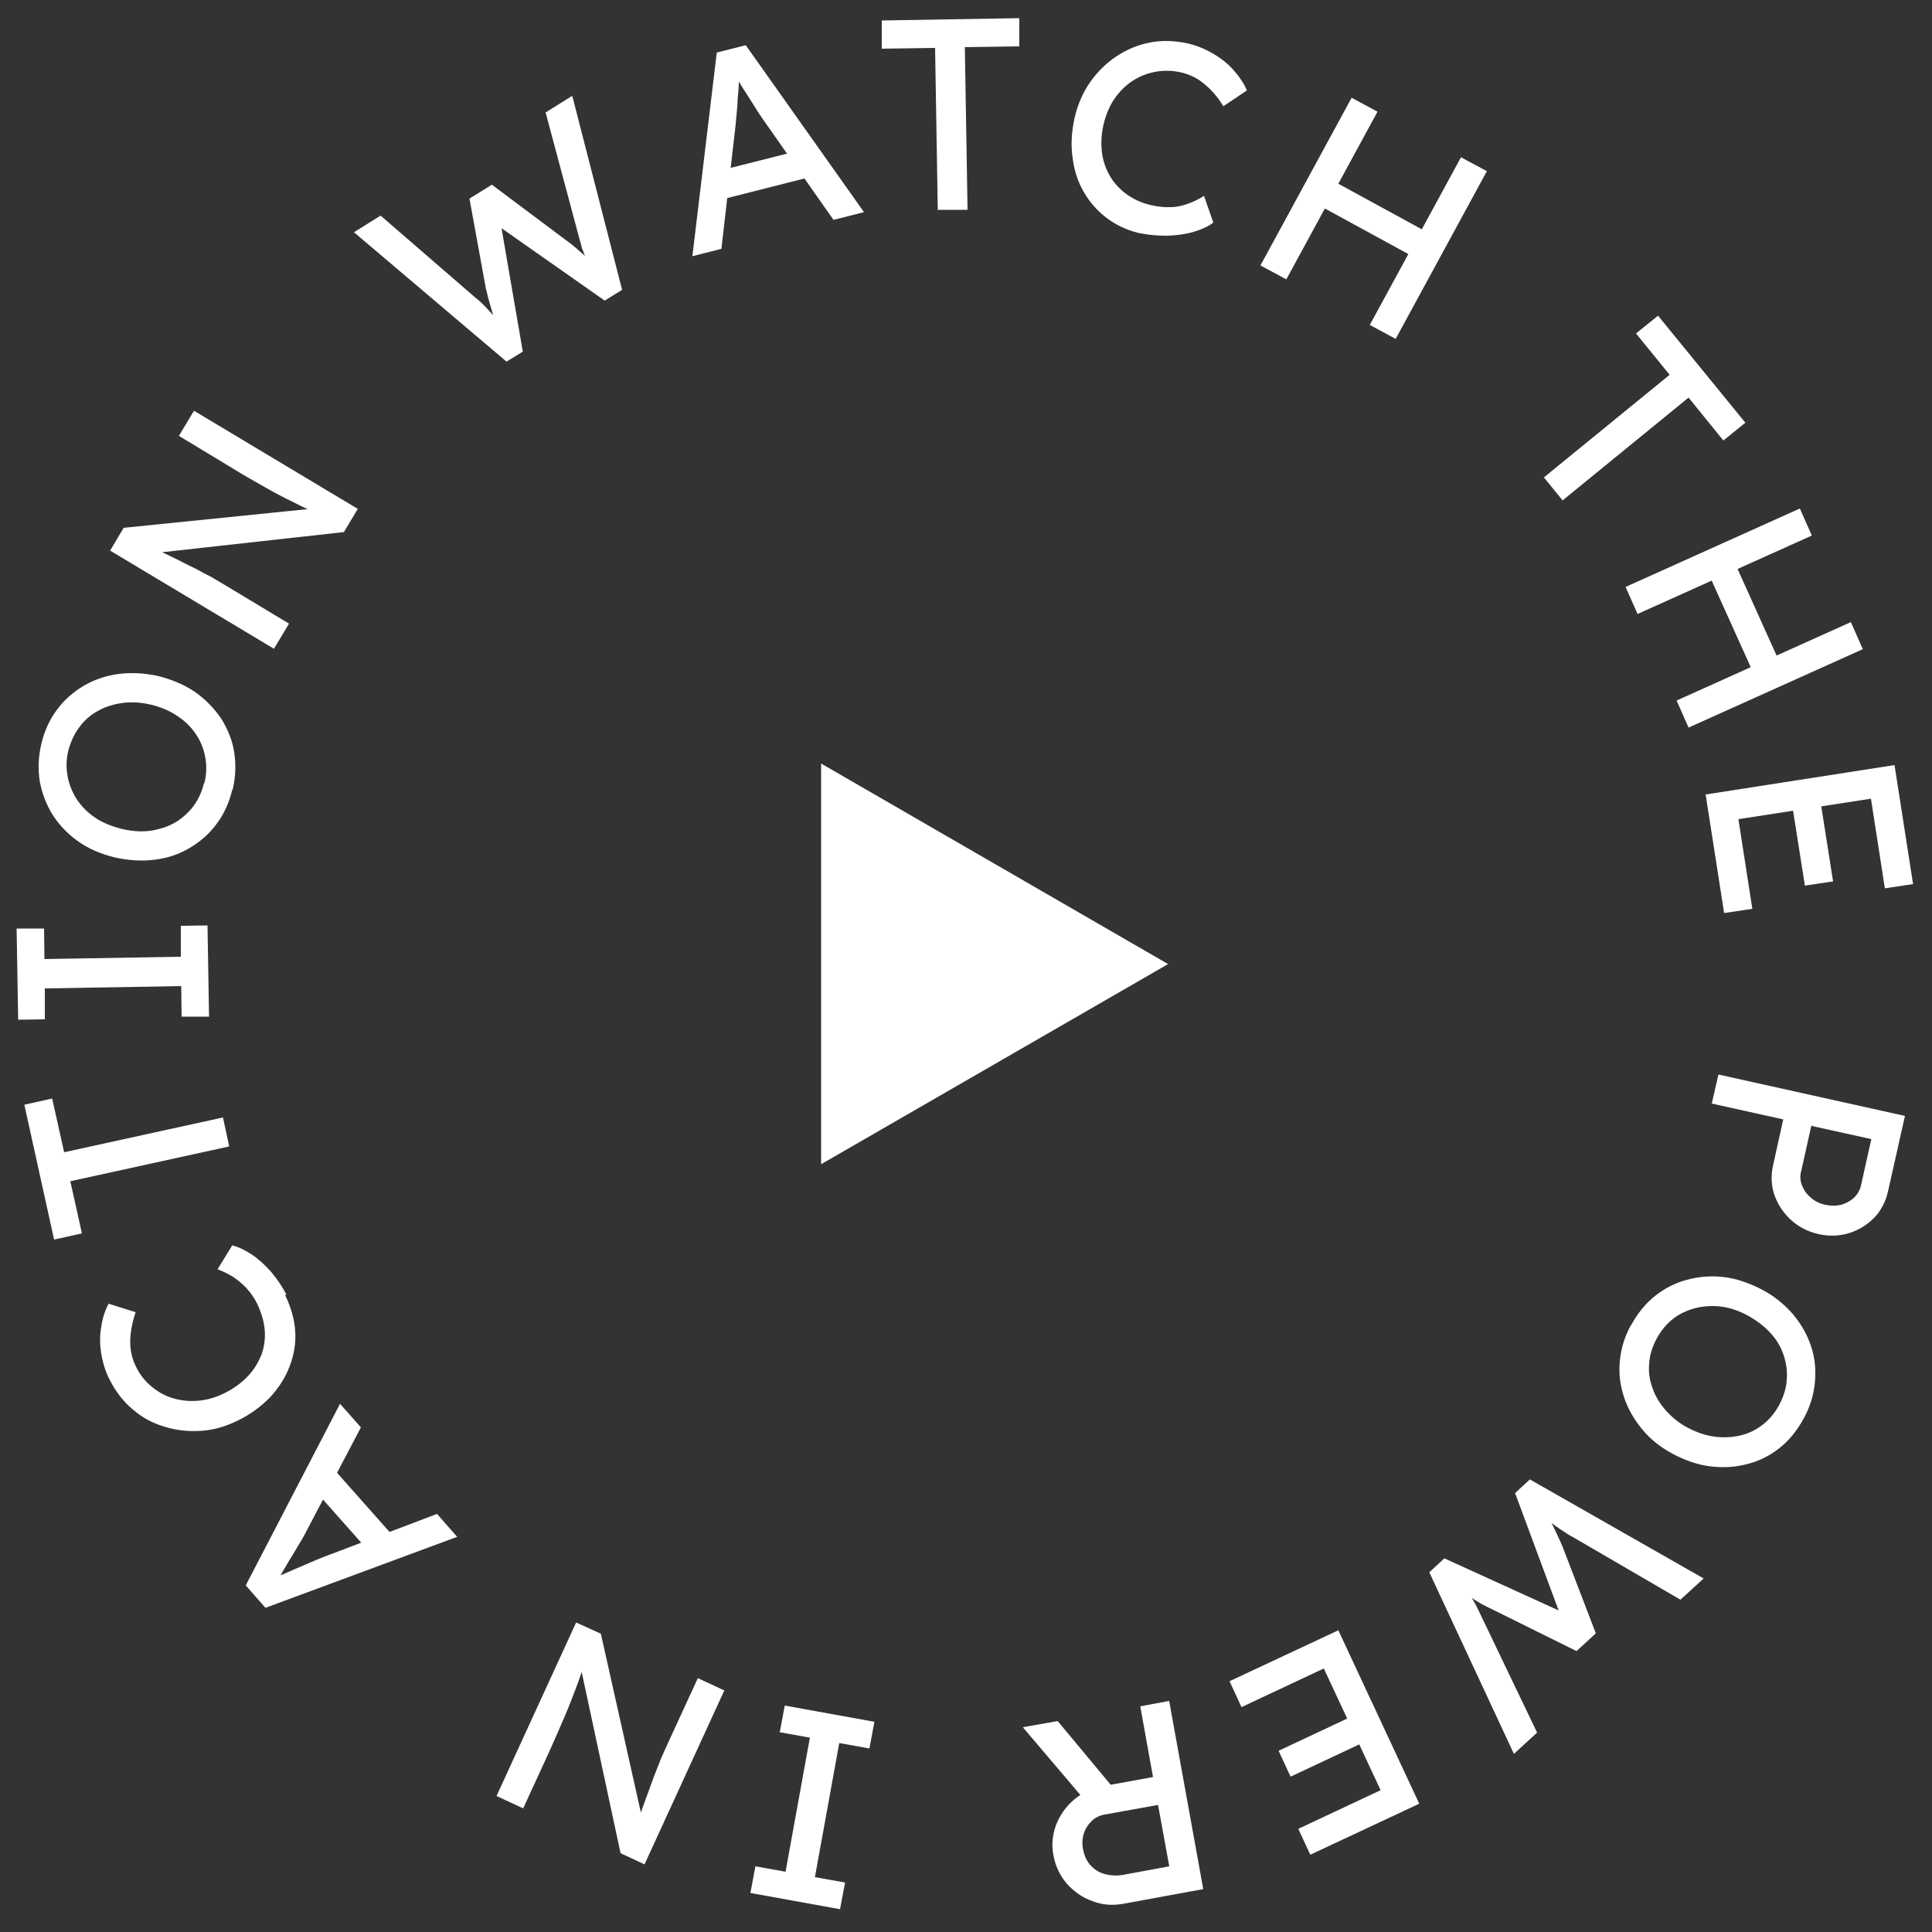
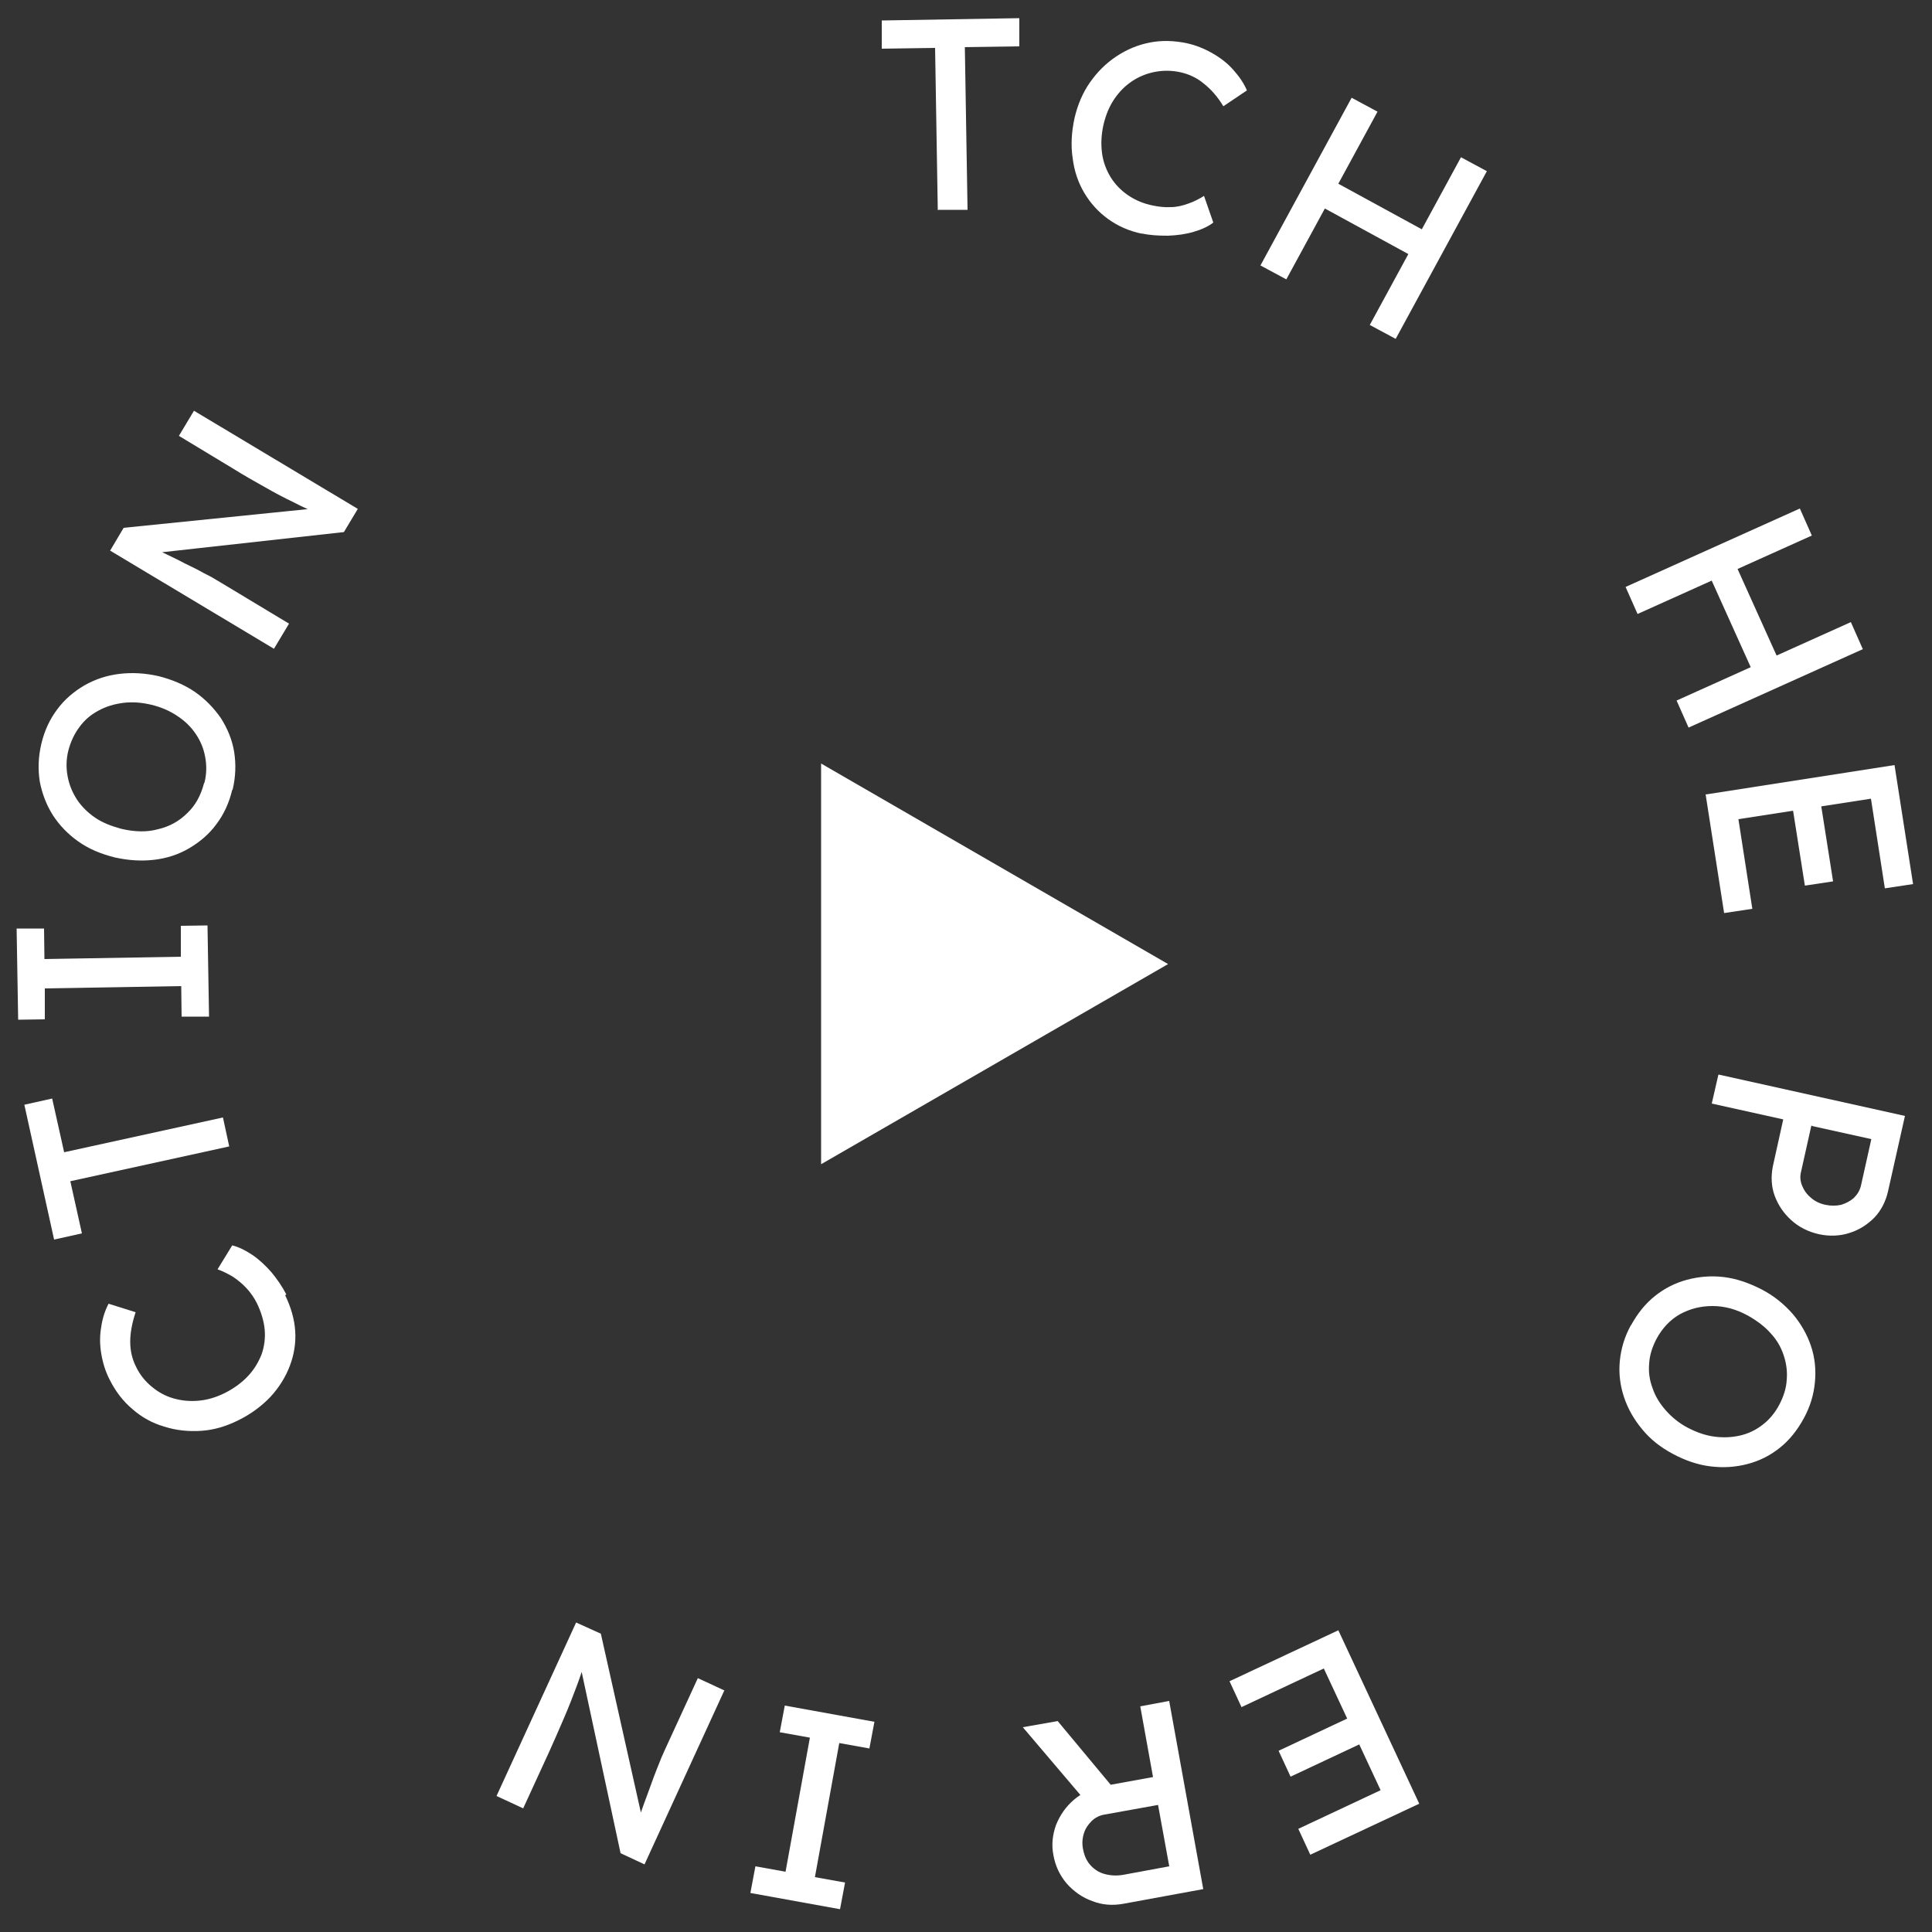
<svg xmlns="http://www.w3.org/2000/svg" id="Layer_1" viewBox="0 0 500 500">
  <rect x="0" y="0" width="500" height="500" fill="#333333" stroke="none" />
  <defs>
    <style>.cls-1{fill:#fff;}</style>
  </defs>
-   <path class="cls-1" d="M131.1,93.6l-39.5-33.5,6.9-4.3,24.5,21.2c.9.7,1.8,1.5,2.8,2.6,1,1,1.9,2.1,2.8,3,.9,1,1.6,1.7,2.1,2.3l-1.8,1c-.7-2.5-1.3-4.4-1.7-5.8-.4-1.4-.7-2.4-.9-3.2-.2-.7-.3-1.4-.5-1.9l-4.3-23.6,5.8-3.6,19.1,14.3c1,.7,1.9,1.4,2.8,2.2.9.8,1.7,1.5,2.6,2.3.8.8,1.7,1.6,2.6,2.5l-1.3,1.4c-.5-1.2-.9-2.1-1.1-2.8-.3-.7-.5-1.2-.7-1.7-.2-.4-.3-.9-.5-1.3-.2-.4-.3-1-.5-1.7-.2-.7-.5-1.7-.8-2.9l-8.3-31,6.9-4.3,12.9,50.2-4.5,2.8-27.5-19.3h.7c0,0,5.6,32.5,5.6,32.5l-4.4,2.7Z" />
-   <path class="cls-1" d="M179.2,66.2l6.3-52.6,7.5-1.9,30.6,43.2-7.9,2-18.3-26.1c-.2-.3-.7-1-1.4-2.1-.7-1.1-1.5-2.4-2.4-3.8-.9-1.4-1.7-2.6-2.4-3.8-.7-1.1-1.2-1.9-1.4-2.2l1.6-.5c0,.8-.2,1.9-.2,3.2,0,1.3-.2,2.6-.3,4.1,0,1.4-.2,2.8-.3,4.1s-.2,2.3-.3,3.2l-3.6,31.4-7.5,1.9ZM184.4,52.2l.9-7.8,21.8-5.5,5,6.3-27.6,7Z" />
  <path class="cls-1" d="M242.7,54.5l-.7-42.1-13.8.2v-7.3c-.1,0,35.6-.6,35.6-.6v7.3c.1,0-14.1.2-14.1.2l.7,42.1h-7.6Z" />
  <path class="cls-1" d="M295.6,60.5c-3.4-.7-6.3-2-8.8-3.8-2.5-1.8-4.6-4.1-6.2-6.8-1.6-2.7-2.6-5.7-3-9-.5-3.3-.3-6.7.5-10.4.8-3.4,2.1-6.5,4-9.2,1.9-2.7,4.1-4.9,6.8-6.7,2.7-1.8,5.6-3,8.7-3.6,3.1-.6,6.3-.5,9.6.2,2.3.5,4.5,1.4,6.6,2.6,2.1,1.2,3.9,2.6,5.4,4.3,1.5,1.7,2.7,3.4,3.5,5.3l-6.1,4.1c-1.5-2.5-3.2-4.4-5.1-5.9-1.8-1.5-3.8-2.4-6-2.9-2.3-.5-4.4-.5-6.6-.1-2.1.4-4.1,1.2-5.9,2.4-1.8,1.2-3.3,2.7-4.6,4.6-1.3,1.9-2.2,4.1-2.8,6.6-.6,2.6-.7,5.1-.4,7.4.3,2.3,1.1,4.4,2.2,6.2,1.1,1.8,2.6,3.4,4.5,4.7,1.9,1.3,4,2.2,6.5,2.7,1.5.3,3.1.5,4.6.4,1.6,0,3.1-.4,4.5-.9,1.5-.5,2.8-1.2,4.1-2l2.4,6.9c-1.3,1-3,1.8-5.1,2.4-2,.6-4.2.9-6.6,1-2.4,0-4.7-.1-6.9-.6Z" />
  <path class="cls-1" d="M326.2,68.7l23.6-43.4,6.7,3.6-23.6,43.4-6.7-3.6ZM339.1,51.9l3.5-6.4,28.4,15.5-3.5,6.4-28.4-15.5ZM354.5,84.1l23.6-43.4,6.7,3.6-23.6,43.4-6.7-3.6Z" />
-   <path class="cls-1" d="M399.5,123.6l32.6-26.6-8.7-10.7,5.7-4.6,22.6,27.7-5.7,4.6-9-11.1-32.6,26.6-4.8-5.9Z" />
+   <path class="cls-1" d="M399.5,123.6Z" />
  <path class="cls-1" d="M420.7,151.9l45.1-20.3,3.1,7-45.1,20.3-3.1-7ZM433.9,181.3l45.1-20.3,3.1,7-45.1,20.3-3.1-7ZM441.2,146.3l6.7-3,13.3,29.5-6.7,3-13.3-29.5Z" />
  <path class="cls-1" d="M441.5,205.6l48.8-7.6,4.8,30.8-7.3,1.1-3.6-23.2-34.3,5.3,3.6,23.2-7.3,1.1-4.8-30.8ZM463.4,205.7l7.3-1.1,3.7,23.5-7.3,1.1-3.7-23.5Z" />
  <path class="cls-1" d="M444.8,278.1l48.2,10.7-4.4,19.6c-.6,2.6-1.8,4.9-3.5,6.7-1.8,1.8-3.9,3.2-6.5,4-2.5.8-5.2.9-7.9.3s-5.1-1.8-7.1-3.6c-2-1.8-3.4-3.9-4.3-6.3-.9-2.4-1-5-.5-7.6l2.7-12.2-18.5-4.1,1.7-7.4ZM468.8,291.2l-2.7,12.1c-.3,1.2-.2,2.4.3,3.6.5,1.2,1.2,2.2,2.3,3.1,1,.9,2.3,1.5,3.7,1.8,1.4.3,2.8.3,4.1,0,1.3-.4,2.4-1,3.3-1.8.9-.9,1.5-1.9,1.8-3.1l2.7-12.1-15.4-3.4Z" />
  <path class="cls-1" d="M422.1,343c1.7-3.1,3.7-5.6,6.2-7.6,2.5-2,5.3-3.4,8.3-4.2,3-.8,6.2-1.1,9.5-.7,3.3.4,6.5,1.5,9.8,3.2s5.9,3.9,8.1,6.4c2.1,2.5,3.7,5.3,4.7,8.3,1,3,1.3,6.1,1,9.3-.3,3.2-1.2,6.3-2.9,9.4-1.7,3.1-3.7,5.6-6.2,7.6-2.5,2-5.3,3.4-8.4,4.2-3.1.8-6.2,1-9.5.6-3.3-.4-6.5-1.5-9.7-3.2-3.2-1.7-5.9-3.8-8-6.4-2.1-2.5-3.7-5.3-4.7-8.3-1-3-1.4-6.1-1.1-9.3.3-3.2,1.2-6.3,2.9-9.4ZM428.7,346.5c-1.1,2.1-1.8,4.3-1.9,6.4-.2,2.2.1,4.3.9,6.4.7,2.1,1.9,4,3.4,5.7s3.4,3.3,5.7,4.5c2.3,1.2,4.6,2,6.9,2.3s4.5.2,6.7-.3c2.1-.5,4-1.4,5.8-2.8,1.7-1.3,3.2-3.1,4.3-5.2s1.8-4.3,1.9-6.4c.2-2.2-.1-4.3-.8-6.4-.7-2.1-1.8-4-3.4-5.7-1.5-1.7-3.5-3.2-5.8-4.5-3.1-1.7-6.1-2.5-9.2-2.5-3.1,0-5.8.7-8.4,2.1-2.5,1.4-4.6,3.6-6.1,6.4Z" />
-   <path class="cls-1" d="M395.8,382.8l45.1,25.7-6,5.5-28-16.3c-1-.5-2-1.2-3.2-2-1.2-.8-2.3-1.7-3.3-2.4-1.1-.8-1.9-1.4-2.5-1.9l1.6-1.3c1.2,2.3,2.1,4.1,2.7,5.4.6,1.3,1.1,2.3,1.4,3,.3.7.6,1.3.8,1.8l8.6,22.4-5,4.6-21.4-10.6c-1.1-.5-2.2-1.1-3.2-1.6-1-.6-2-1.2-2.9-1.8-1-.6-2-1.3-3-1.9l1-1.6c.7,1.1,1.2,1.9,1.6,2.6.4.6.7,1.1,1,1.5.2.4.5.8.7,1.2.2.4.5.9.8,1.6.3.7.8,1.6,1.3,2.7l13.9,29-6,5.5-21.9-47,3.9-3.6,30.5,13.9-.7.2-11.5-31,3.8-3.5Z" />
  <path class="cls-1" d="M346.4,422l20.9,44.8-28.2,13.2-3.1-6.7,21.3-10-14.7-31.5-21.3,10-3.1-6.7,28.2-13.2ZM352.4,443.1l3.1,6.6-21.5,10.1-3.1-6.7,21.5-10.1Z" />
  <path class="cls-1" d="M273.8,445.5l16.4,19.7-7.4,3.1-18.1-21.3,9.1-1.6ZM302.6,440.3l8.8,48.6-20.7,3.8c-2.8.5-5.5.3-8-.7-2.6-.9-4.8-2.5-6.6-4.5-1.8-2.1-3-4.6-3.5-7.5-.5-2.6-.2-5.2.7-7.7,1-2.5,2.5-4.7,4.6-6.5,2.1-1.8,4.5-2.9,7.3-3.5l13.2-2.4-3.3-18.3,7.5-1.4ZM299.8,467.1l-13.9,2.5c-1.3.2-2.5.8-3.4,1.7-.9.9-1.6,1.9-2,3.2s-.5,2.7-.2,4.1c.3,1.6.9,3,1.9,4.1,1,1.1,2.2,1.9,3.7,2.3,1.5.4,3.1.5,4.8.2l11.9-2.2-2.9-15.9Z" />
  <path class="cls-1" d="M226.3,445.6l-1.3,6.9-7.8-1.4-6.3,34.7,7.8,1.4-1.3,6.9-23.2-4.2,1.3-6.9,7.8,1.4,6.3-34.7-7.8-1.4,1.3-6.9,23.2,4.2Z" />
  <path class="cls-1" d="M187.4,437.6l-20.6,44.9-6.2-2.9-10.6-49.4h1.3c-.5,1.8-1.2,3.9-2.1,6.3-.9,2.4-1.9,5-3.1,7.8-1.2,2.8-2.5,5.8-3.9,8.9l-6.8,14.8-6.9-3.2,20.6-44.9,6.4,2.9,10.7,47.8-1.1.6c1.2-3.4,2.2-6.2,3-8.3.8-2.2,1.4-3.9,1.9-5.1.5-1.3.9-2.3,1.2-3,.3-.7.6-1.3.8-1.8l8.6-18.7,6.9,3.2Z" />
-   <path class="cls-1" d="M118.4,397.7l-49.7,18.4-5.1-5.8,24.4-47,5.4,6.1-14.8,28.2c-.2.3-.6,1.1-1.3,2.2-.7,1.1-1.4,2.4-2.3,3.8-.8,1.4-1.6,2.7-2.3,3.9-.7,1.2-1.1,1.9-1.3,2.3l-1.1-1.2c.8-.3,1.8-.7,3-1.2,1.2-.5,2.4-1.1,3.7-1.6,1.3-.6,2.6-1.1,3.7-1.6s2.2-.9,2.9-1.2l29.5-11.2,5.1,5.8ZM103.6,399.5l-7.4,2.8-14.9-16.8,3.3-7.3,18.9,21.3Z" />
  <path class="cls-1" d="M73.8,335.2c1.5,3.1,2.4,6.2,2.6,9.3.2,3.1-.3,6.1-1.4,9-1.1,2.9-2.8,5.6-5,8-2.3,2.4-5.1,4.5-8.4,6.1-3.2,1.6-6.4,2.5-9.6,2.7s-6.4-.1-9.5-1.1c-3.1-.9-5.8-2.4-8.2-4.5-2.4-2-4.4-4.6-5.9-7.6-1.1-2.1-1.8-4.4-2.2-6.8-.4-2.4-.4-4.7,0-6.9.3-2.2,1-4.3,1.9-6l7,2.2c-.9,2.7-1.4,5.3-1.4,7.6,0,2.4.5,4.5,1.5,6.5,1,2.1,2.4,3.8,4.1,5.2,1.7,1.4,3.5,2.4,5.6,3,2.1.6,4.2.8,6.5.6,2.3-.2,4.6-.9,6.8-2,2.4-1.2,4.4-2.7,6-4.4,1.6-1.7,2.7-3.6,3.5-5.6.7-2,1-4.2.8-6.4-.2-2.2-.9-4.5-2-6.8-.7-1.4-1.6-2.7-2.6-3.8-1.1-1.2-2.2-2.1-3.5-3-1.3-.8-2.7-1.5-4.1-2l3.8-6.2c1.6.4,3.3,1.2,5.1,2.4,1.8,1.2,3.4,2.7,5,4.5,1.5,1.8,2.8,3.7,3.9,5.8Z" />
  <path class="cls-1" d="M59.3,296.7l-41.1,9,3,13.5-7.2,1.6-7.7-34.9,7.2-1.6,3.1,13.9,41.1-9,1.6,7.4Z" />
  <path class="cls-1" d="M54.1,263.1h-7.1c0,.1-.1-7.9-.1-7.9l-35.3.6v8c.1,0-6.9.1-6.9.1l-.4-23.6h7.1c0-.1.1,7.9.1,7.9l35.3-.6v-8c-.1,0,6.9-.1,6.9-.1l.4,23.6Z" />
  <path class="cls-1" d="M60.1,204.4c-.8,3.4-2.2,6.4-4.1,8.9-1.9,2.6-4.3,4.6-7,6.2-2.7,1.6-5.7,2.6-9,3-3.3.4-6.7.2-10.3-.6-3.6-.9-6.7-2.2-9.4-4.1-2.7-1.9-4.9-4.2-6.6-6.8-1.7-2.7-2.8-5.6-3.4-8.7-.5-3.2-.4-6.4.4-9.8.8-3.4,2.2-6.4,4.1-8.9,1.9-2.6,4.3-4.6,7-6.2,2.8-1.6,5.8-2.6,9.1-3,3.3-.4,6.7-.2,10.2.6,3.5.9,6.6,2.2,9.4,4.1,2.7,1.9,4.9,4.2,6.7,6.8,1.7,2.7,2.9,5.6,3.4,8.7.5,3.2.4,6.4-.4,9.8ZM52.9,202.6c.6-2.3.6-4.6.2-6.7-.4-2.2-1.2-4.1-2.4-5.9-1.2-1.8-2.8-3.4-4.8-4.7-1.9-1.3-4.2-2.3-6.7-2.9-2.5-.6-4.9-.8-7.3-.5-2.3.3-4.4.9-6.4,2-1.9,1-3.6,2.4-4.9,4.2-1.3,1.7-2.3,3.8-2.9,6.1-.6,2.3-.6,4.6-.2,6.7.4,2.2,1.2,4.1,2.4,6,1.2,1.8,2.8,3.4,4.7,4.7,1.9,1.3,4.2,2.2,6.8,2.9,3.4.8,6.6.9,9.5.1,3-.7,5.5-2.1,7.6-4.2,2.1-2,3.5-4.6,4.3-7.7Z" />
  <path class="cls-1" d="M70.9,167.9l-42.4-25.4,3.5-5.9,50.2-5.1v1.3c-1.9-.7-3.9-1.6-6.2-2.8-2.3-1.1-4.8-2.4-7.4-3.9-2.7-1.5-5.5-3.1-8.4-4.9l-13.9-8.4,3.9-6.5,42.4,25.4-3.6,6-48.7,5.4-.4-1.2c3.2,1.6,5.9,2.8,7.9,3.9,2.1,1,3.7,1.8,4.9,2.5,1.2.6,2.2,1.1,2.8,1.5.7.4,1.2.7,1.7,1l17.6,10.6-3.9,6.5Z" />
  <polygon class="cls-1" points="302.3 249.5 212.5 301.3 212.5 197.6 302.3 249.5" />
</svg>